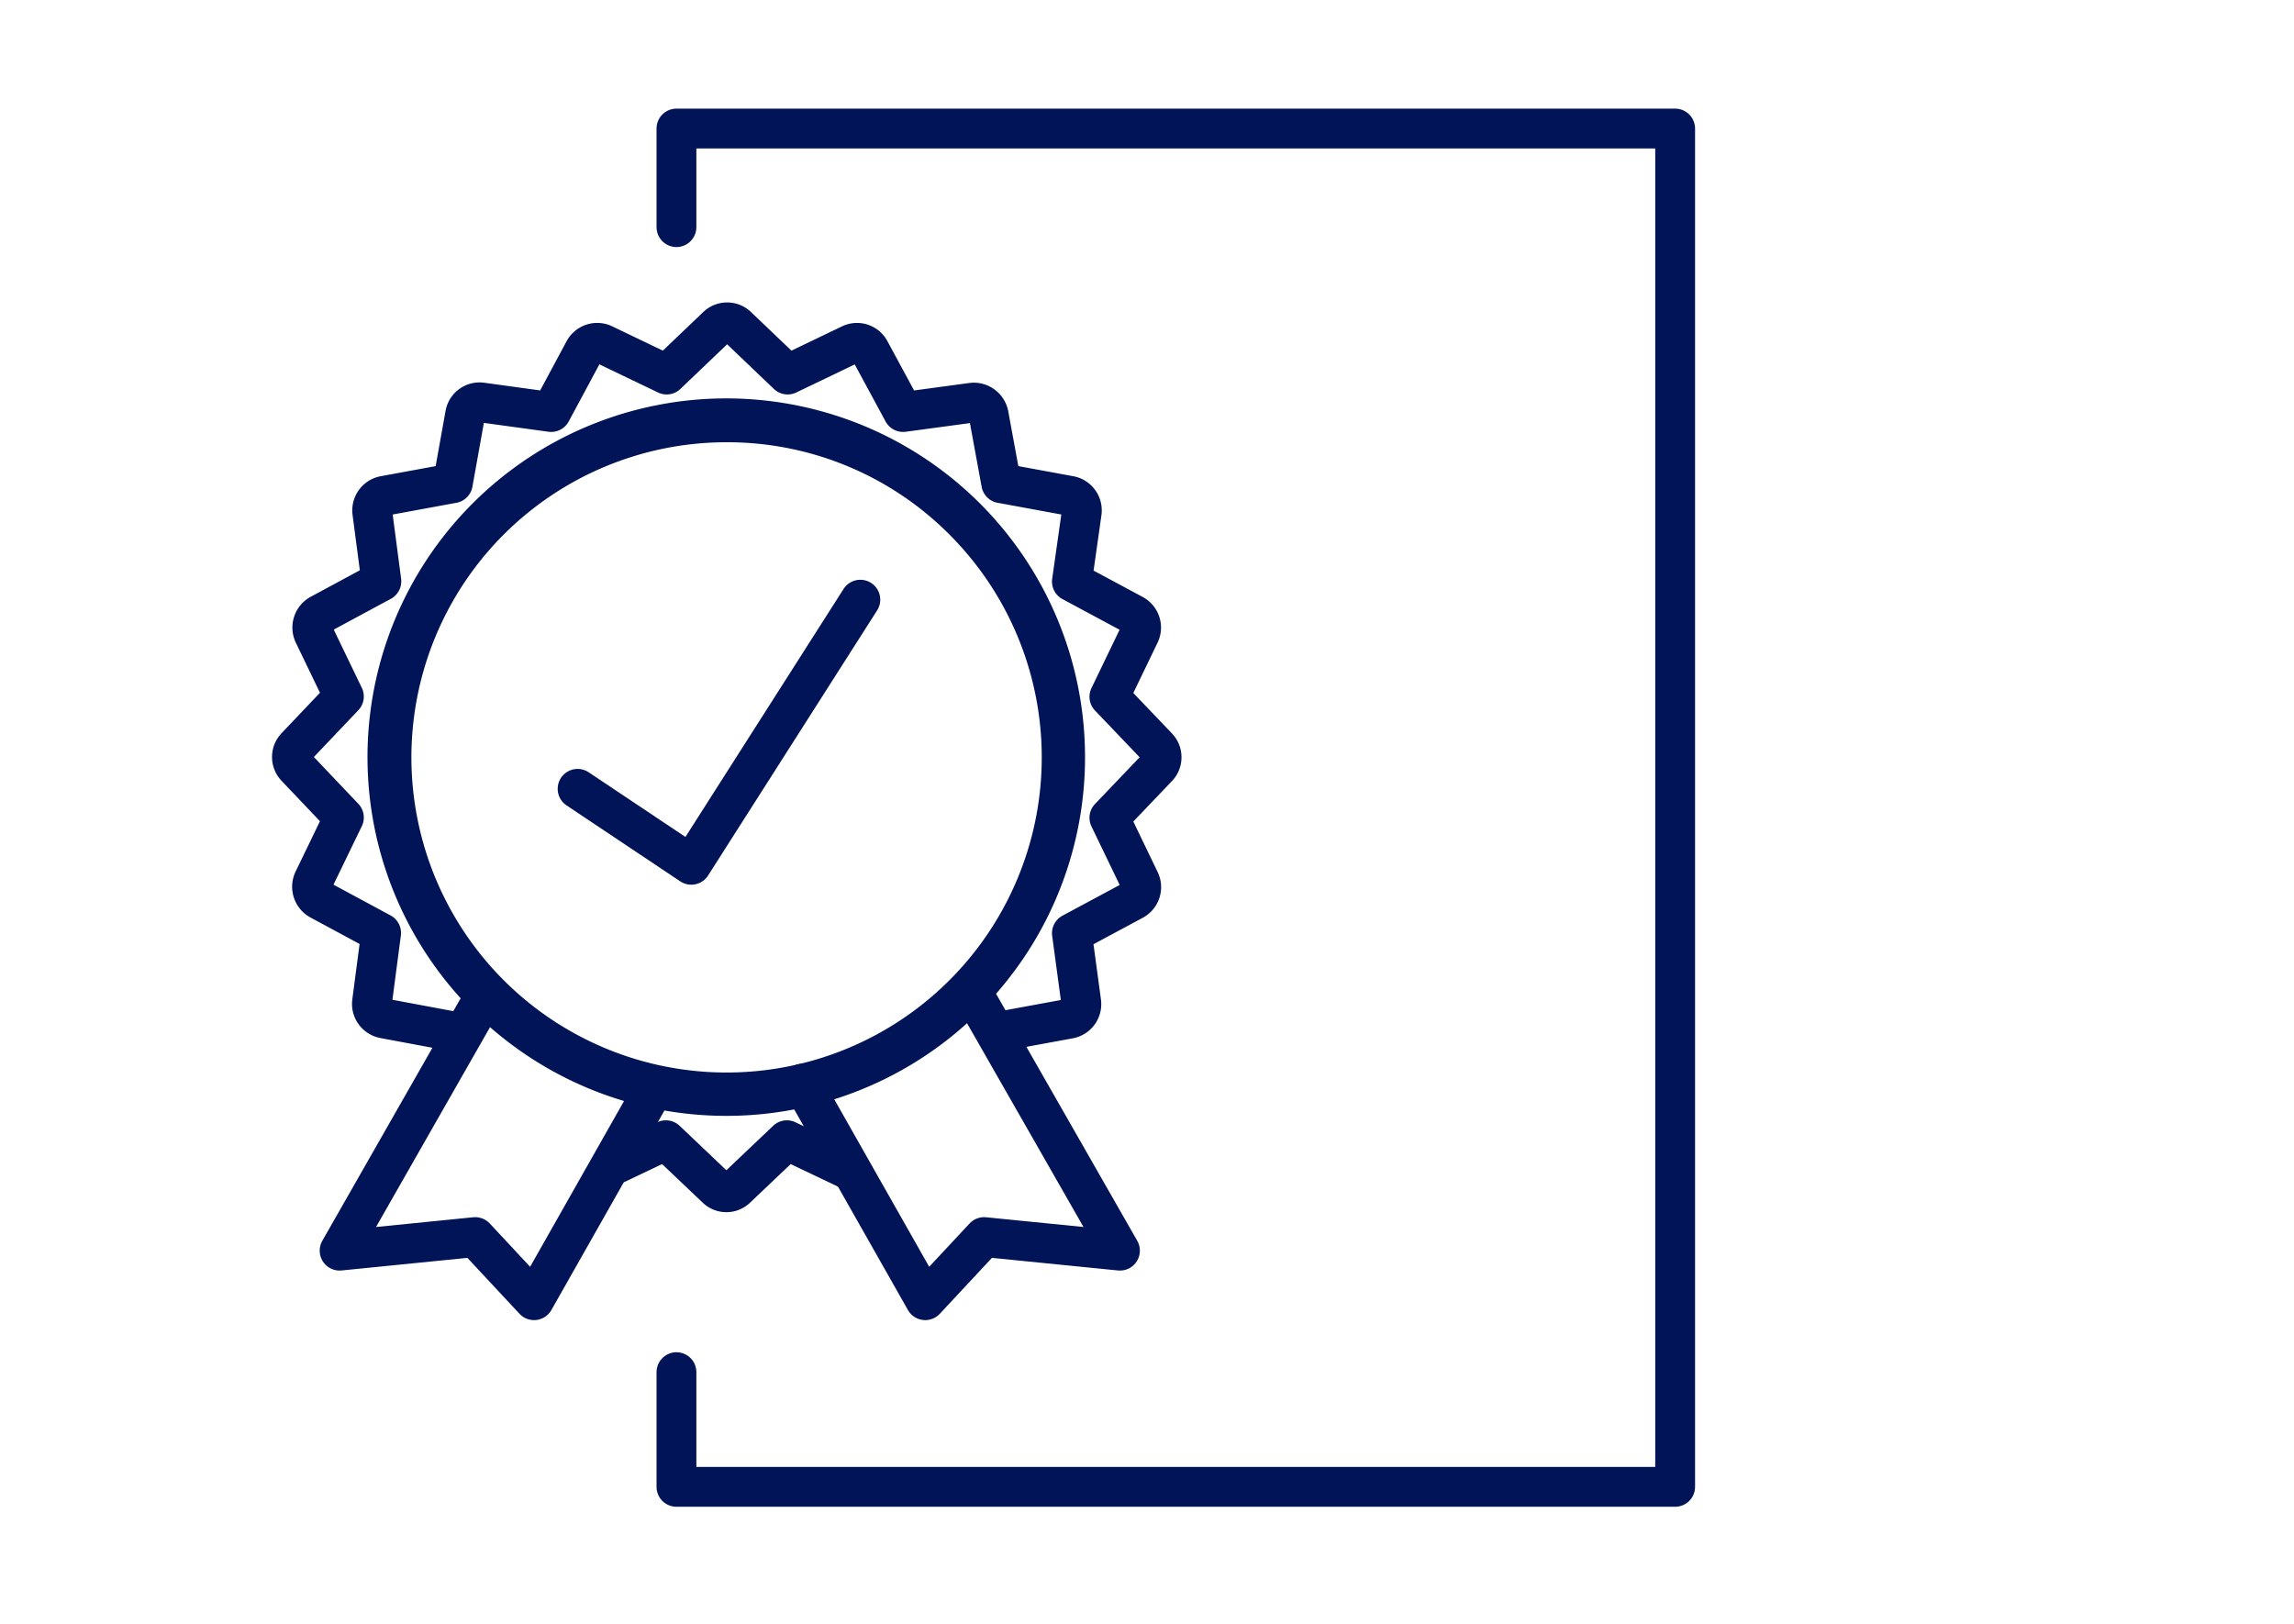
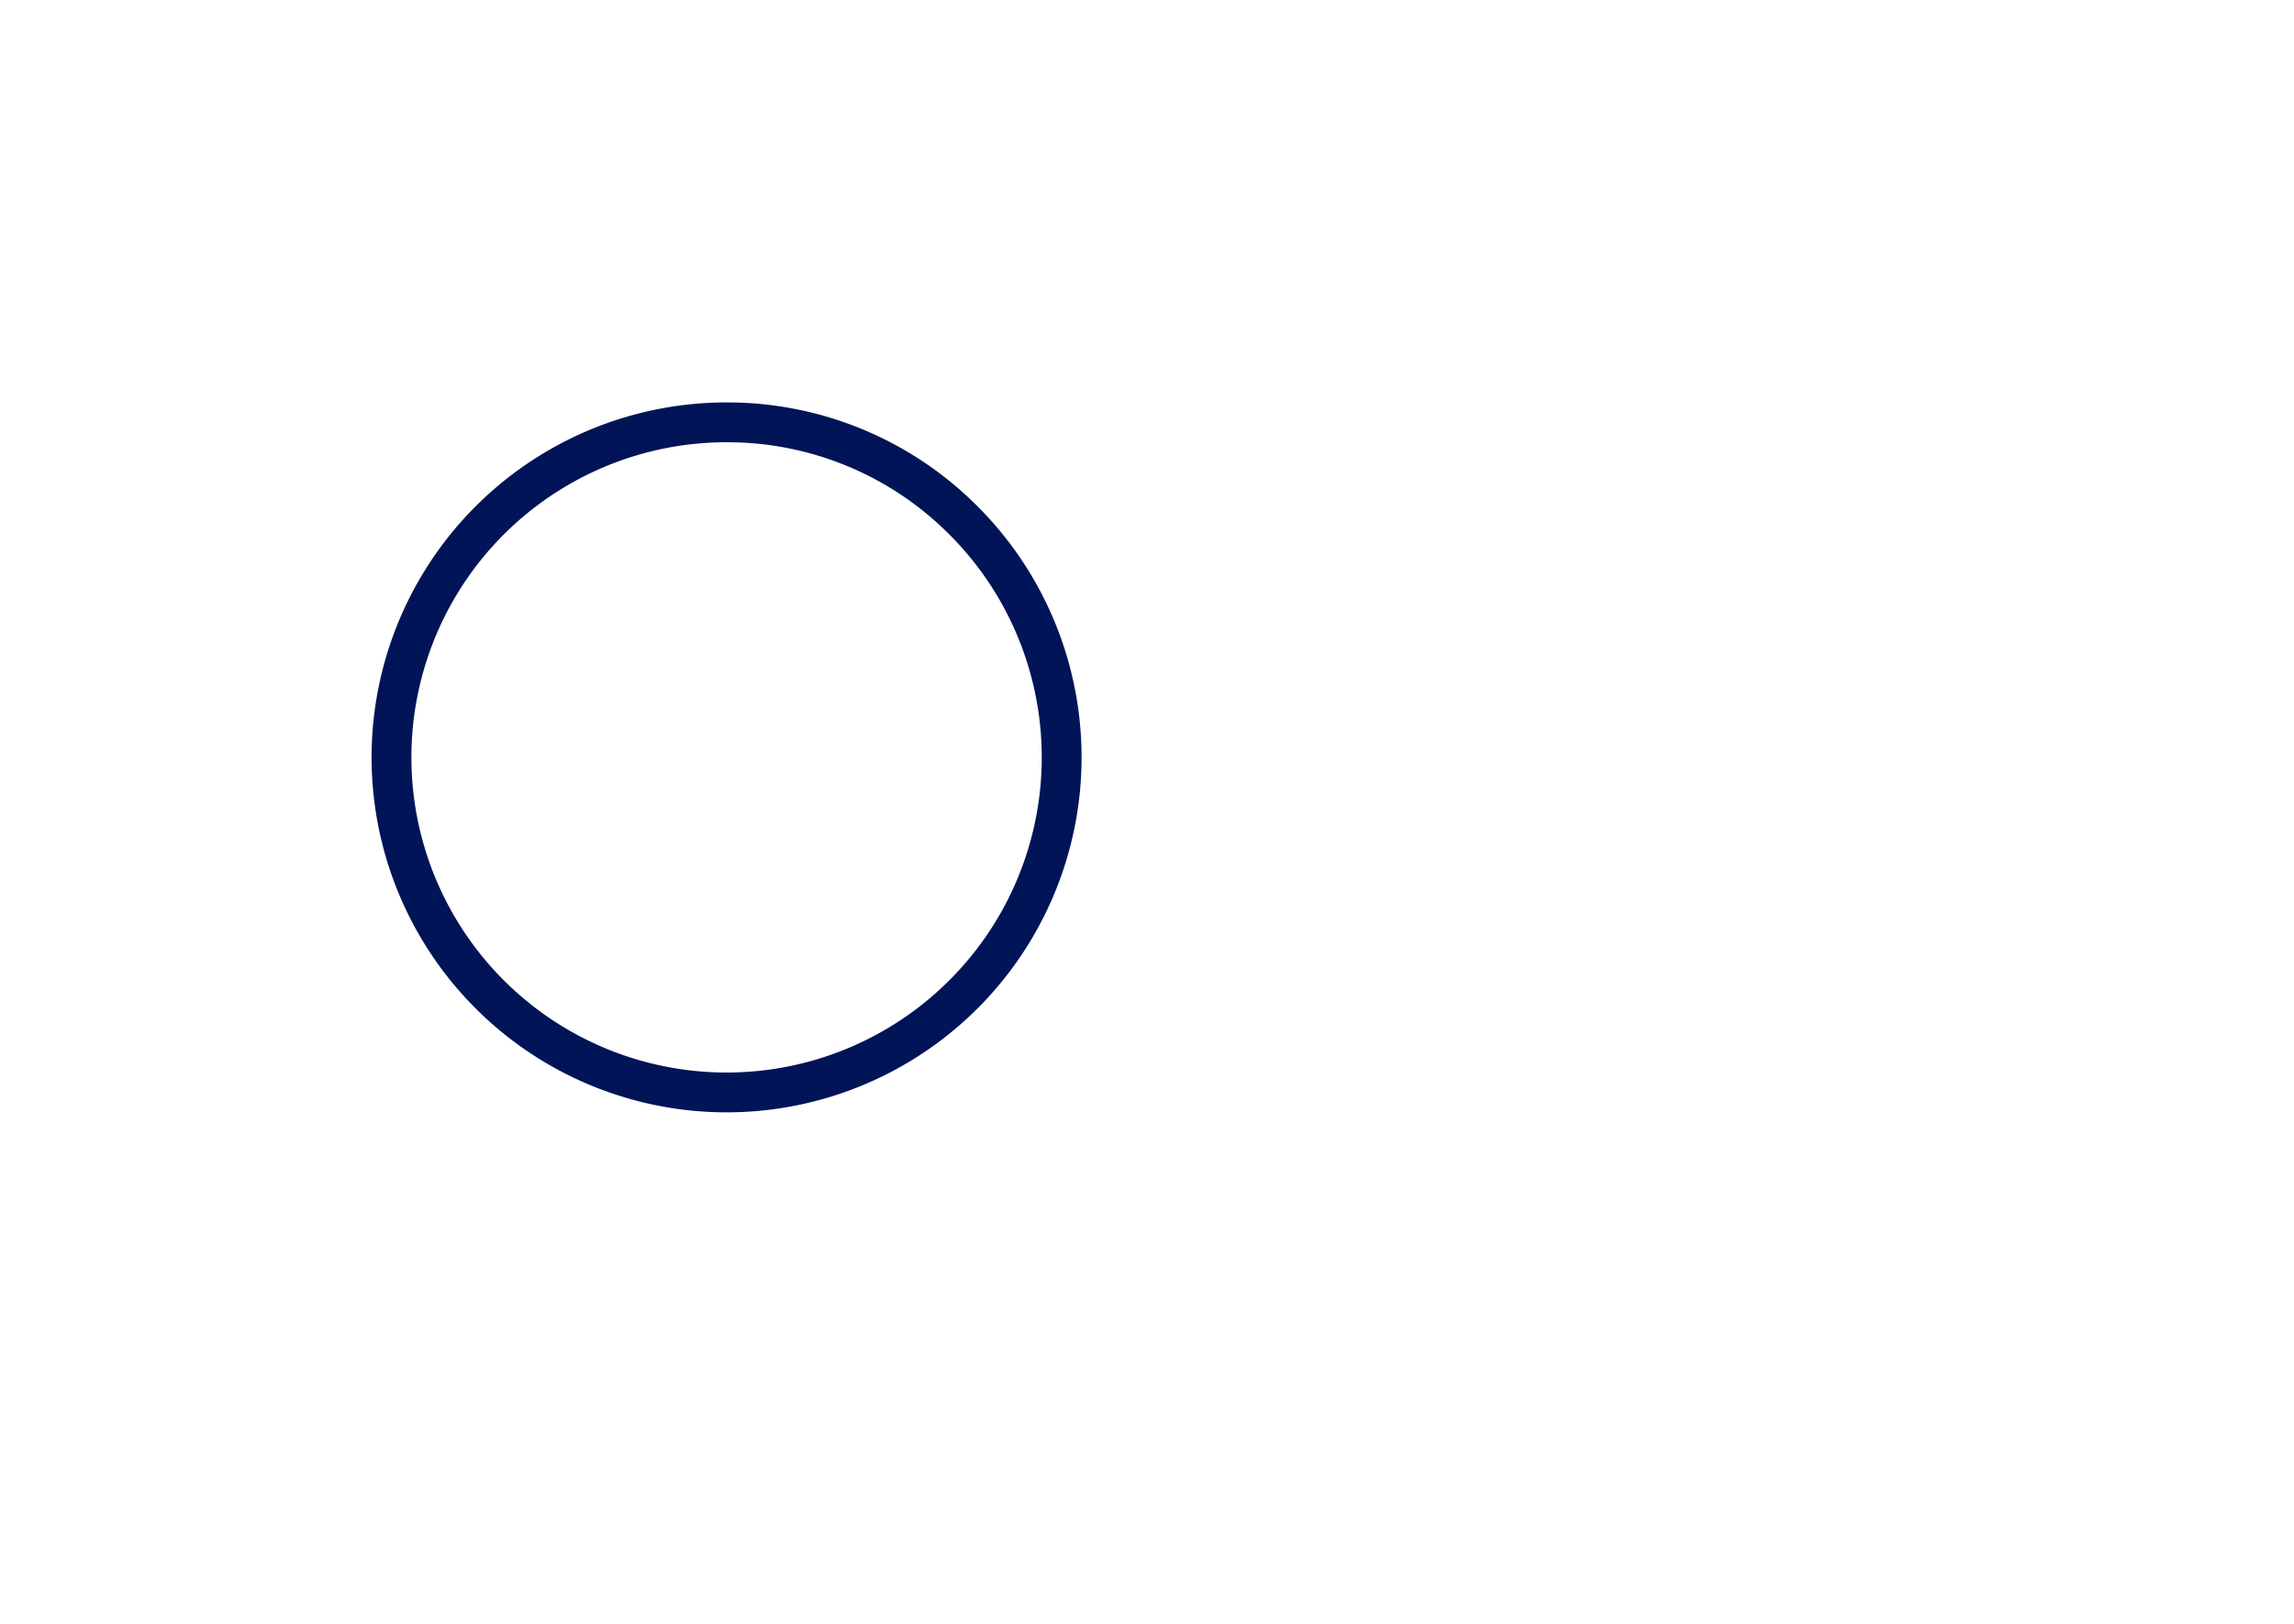
<svg xmlns="http://www.w3.org/2000/svg" id="Calque_1" data-name="Calque 1" viewBox="0 0 91.19 64.58">
-   <polyline points="26.89 9.03 26.89 5.11 66.59 5.11 66.59 59.11 26.89 59.11 26.89 54.55" style="fill:none;stroke:#001457;stroke-linecap:round;stroke-linejoin:round;stroke-width:1.583px" />
-   <polyline points="18.97 40.13 13.5 49.72 18.89 49.18 21.23 51.69 25.83 43.57" style="fill:none;stroke:#001457;stroke-linecap:round;stroke-linejoin:round;stroke-width:1.583px" />
-   <polyline points="38.81 39.73 44.52 49.72 39.12 49.18 36.78 51.69 31.9 43.08" style="fill:none;stroke:#001457;stroke-linecap:round;stroke-linejoin:round;stroke-width:1.583px" />
-   <path d="M24.54,46.25l1.93-.92,2,1.9a.57.57,0,0,0,.81,0l2-1.9,2.5,1.19m6-5.52,2.72-.5a.59.59,0,0,0,.48-.66l-.37-2.74,2.44-1.31A.59.59,0,0,0,45.3,35l-1.2-2.49,1.91-2a.58.58,0,0,0,0-.81l-1.91-2,1.2-2.49a.59.59,0,0,0-.25-.78l-2.44-1.31L43,20.37a.59.59,0,0,0-.48-.66l-2.72-.5-.5-2.72a.6.6,0,0,0-.66-.48l-2.74.37-1.32-2.44a.58.58,0,0,0-.77-.25l-2.5,1.2-2-1.91a.58.58,0,0,0-.81,0l-2,1.91L24,13.69a.59.59,0,0,0-.78.25l-1.31,2.44L19.14,16a.58.58,0,0,0-.65.48L18,19.21l-2.72.5a.59.59,0,0,0-.48.66l.36,2.74-2.43,1.31a.6.6,0,0,0-.26.78l1.2,2.49-1.9,2a.58.58,0,0,0,0,.81l1.9,2L12.46,35a.6.6,0,0,0,.26.78l2.43,1.31-.36,2.74a.59.59,0,0,0,.48.66L18,41m10.89,2.57A13.47,13.47,0,1,1,42.34,30.11,13.46,13.46,0,0,1,28.88,43.57Z" style="fill:none;stroke:#001457;stroke-linecap:round;stroke-linejoin:round;stroke-width:1.583px" />
-   <path d="M28.88,16.79a13.32,13.32,0,1,0,9.42,3.9A13.24,13.24,0,0,0,28.88,16.79Z" style="fill:none;stroke:#001457;stroke-linecap:round;stroke-linejoin:round;stroke-width:1.583px" />
-   <polyline points="22.96 31.36 27.48 34.38 34.2 23.84" style="fill:none;stroke:#001457;stroke-linecap:round;stroke-linejoin:round;stroke-width:1.583px" />
+   <path d="M28.88,16.79a13.32,13.32,0,1,0,9.42,3.9A13.24,13.24,0,0,0,28.88,16.79" style="fill:none;stroke:#001457;stroke-linecap:round;stroke-linejoin:round;stroke-width:1.583px" />
</svg>